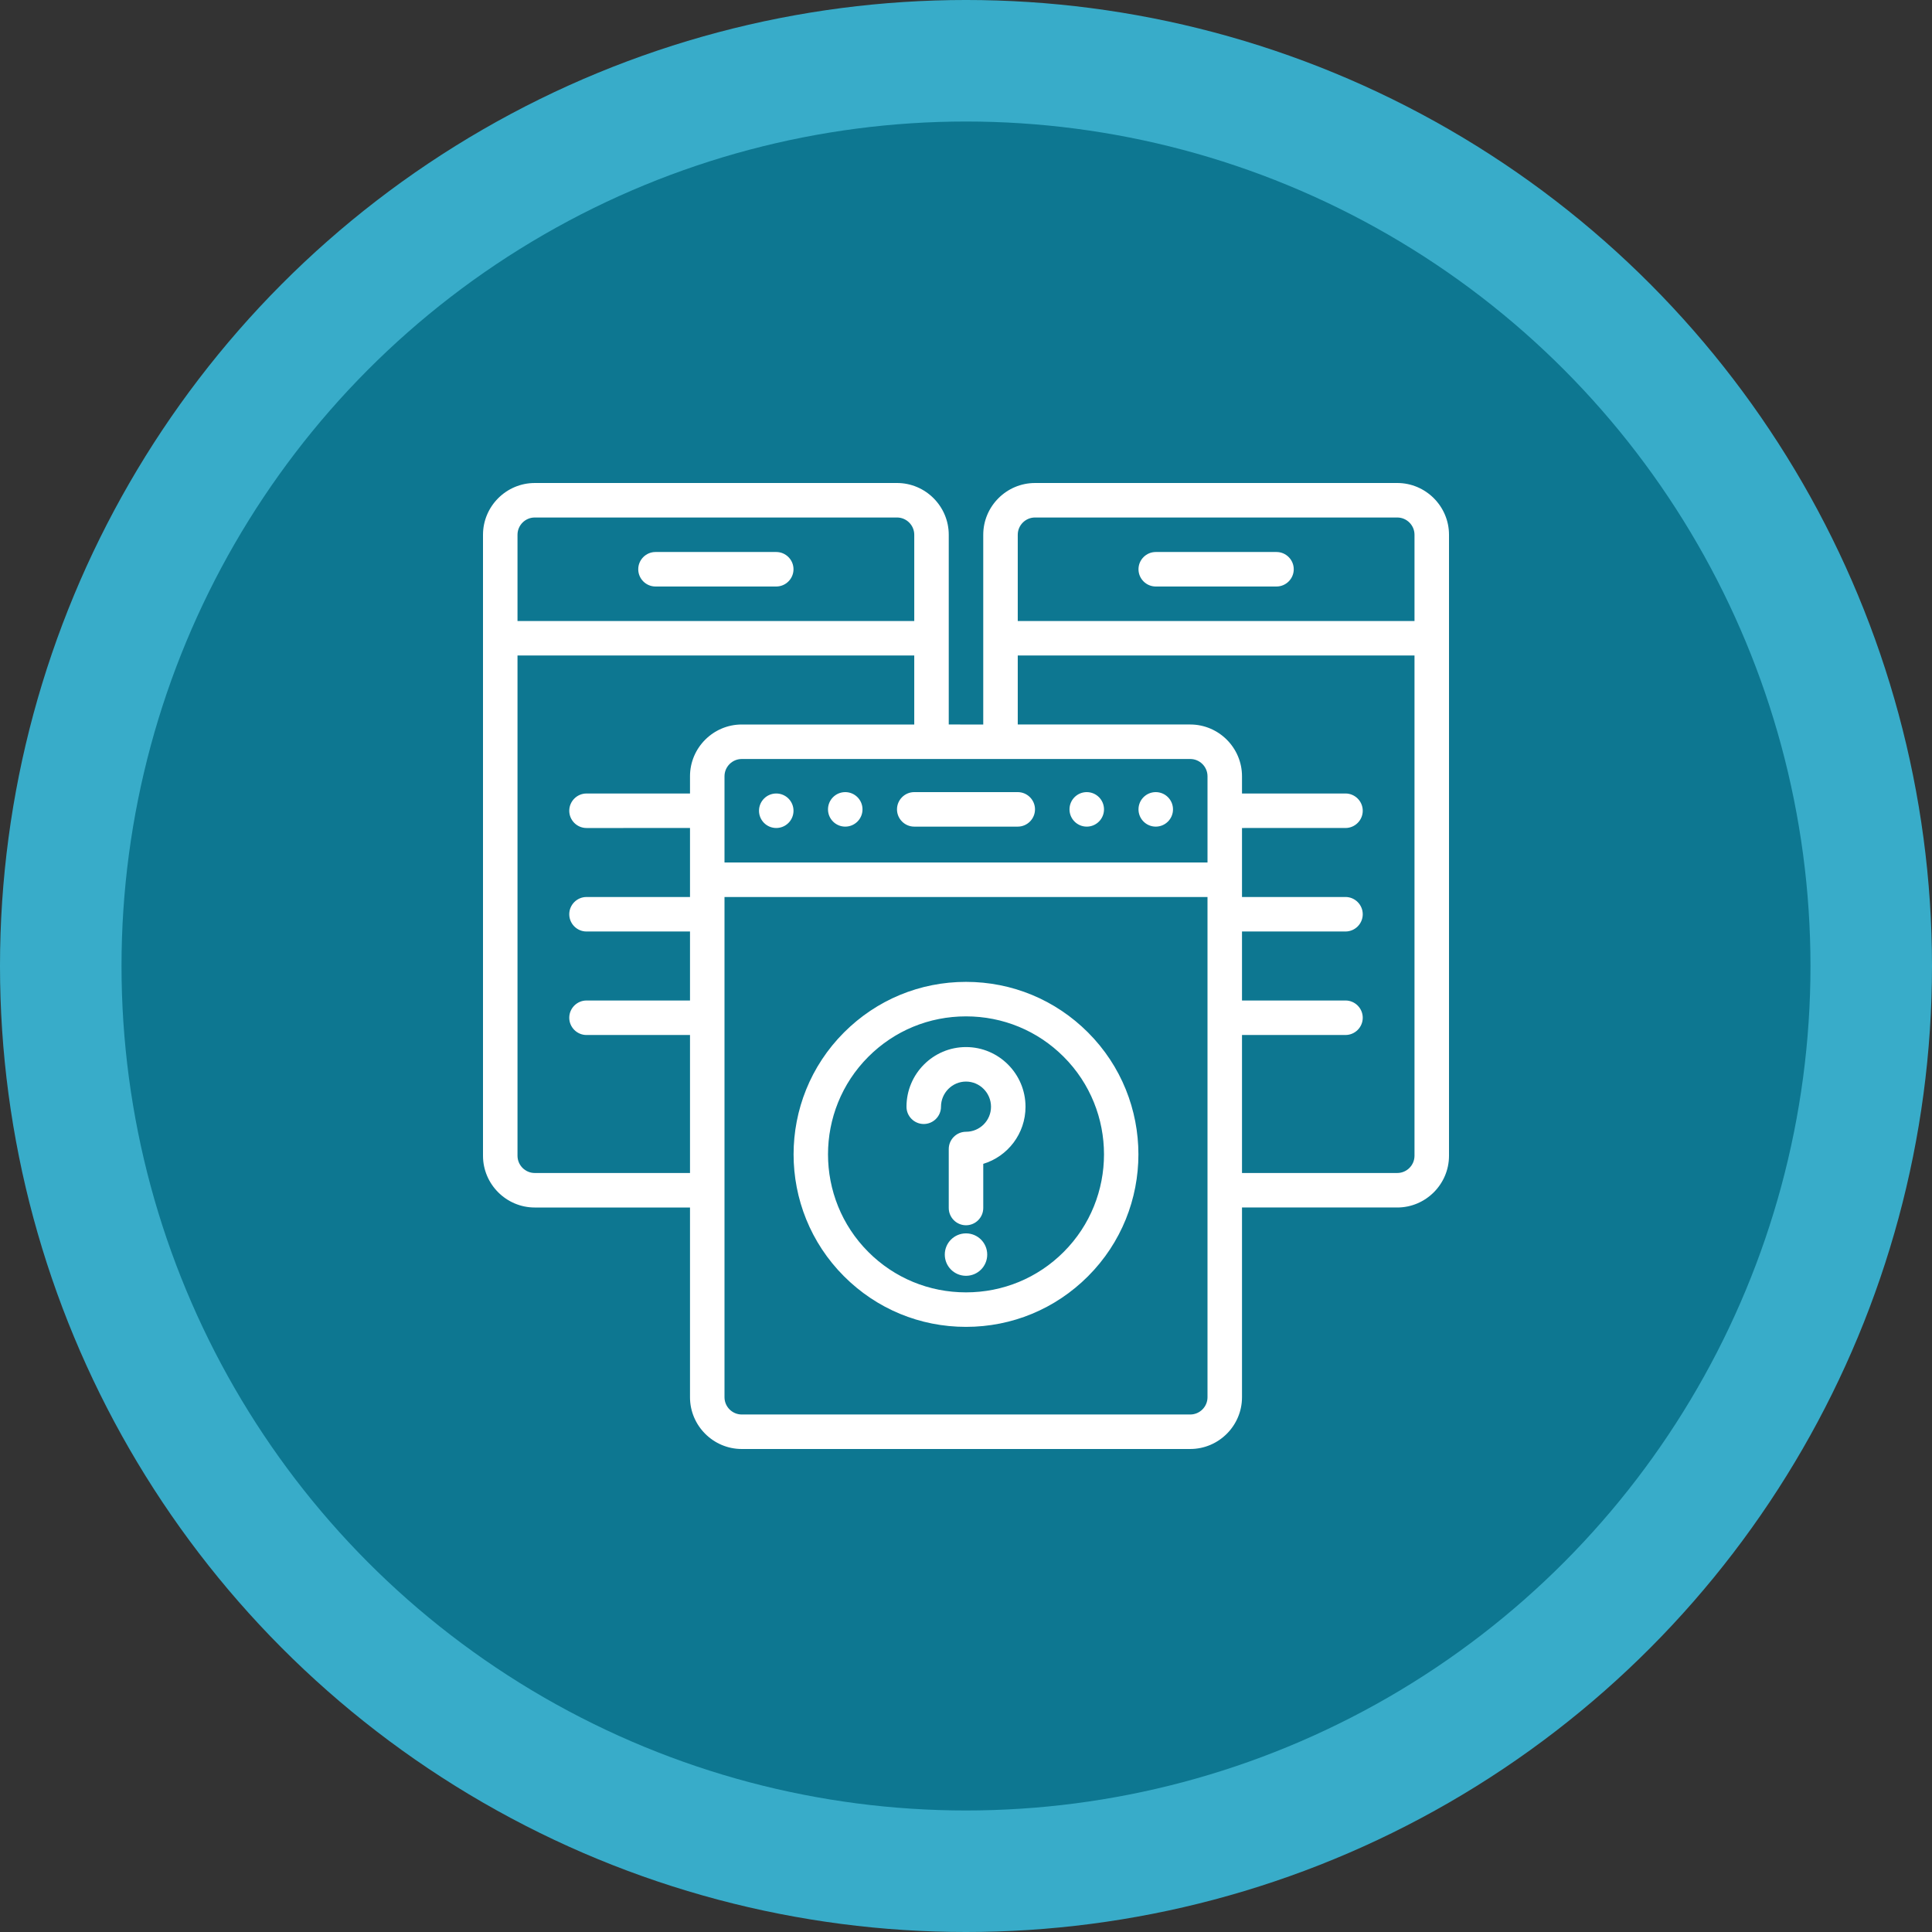
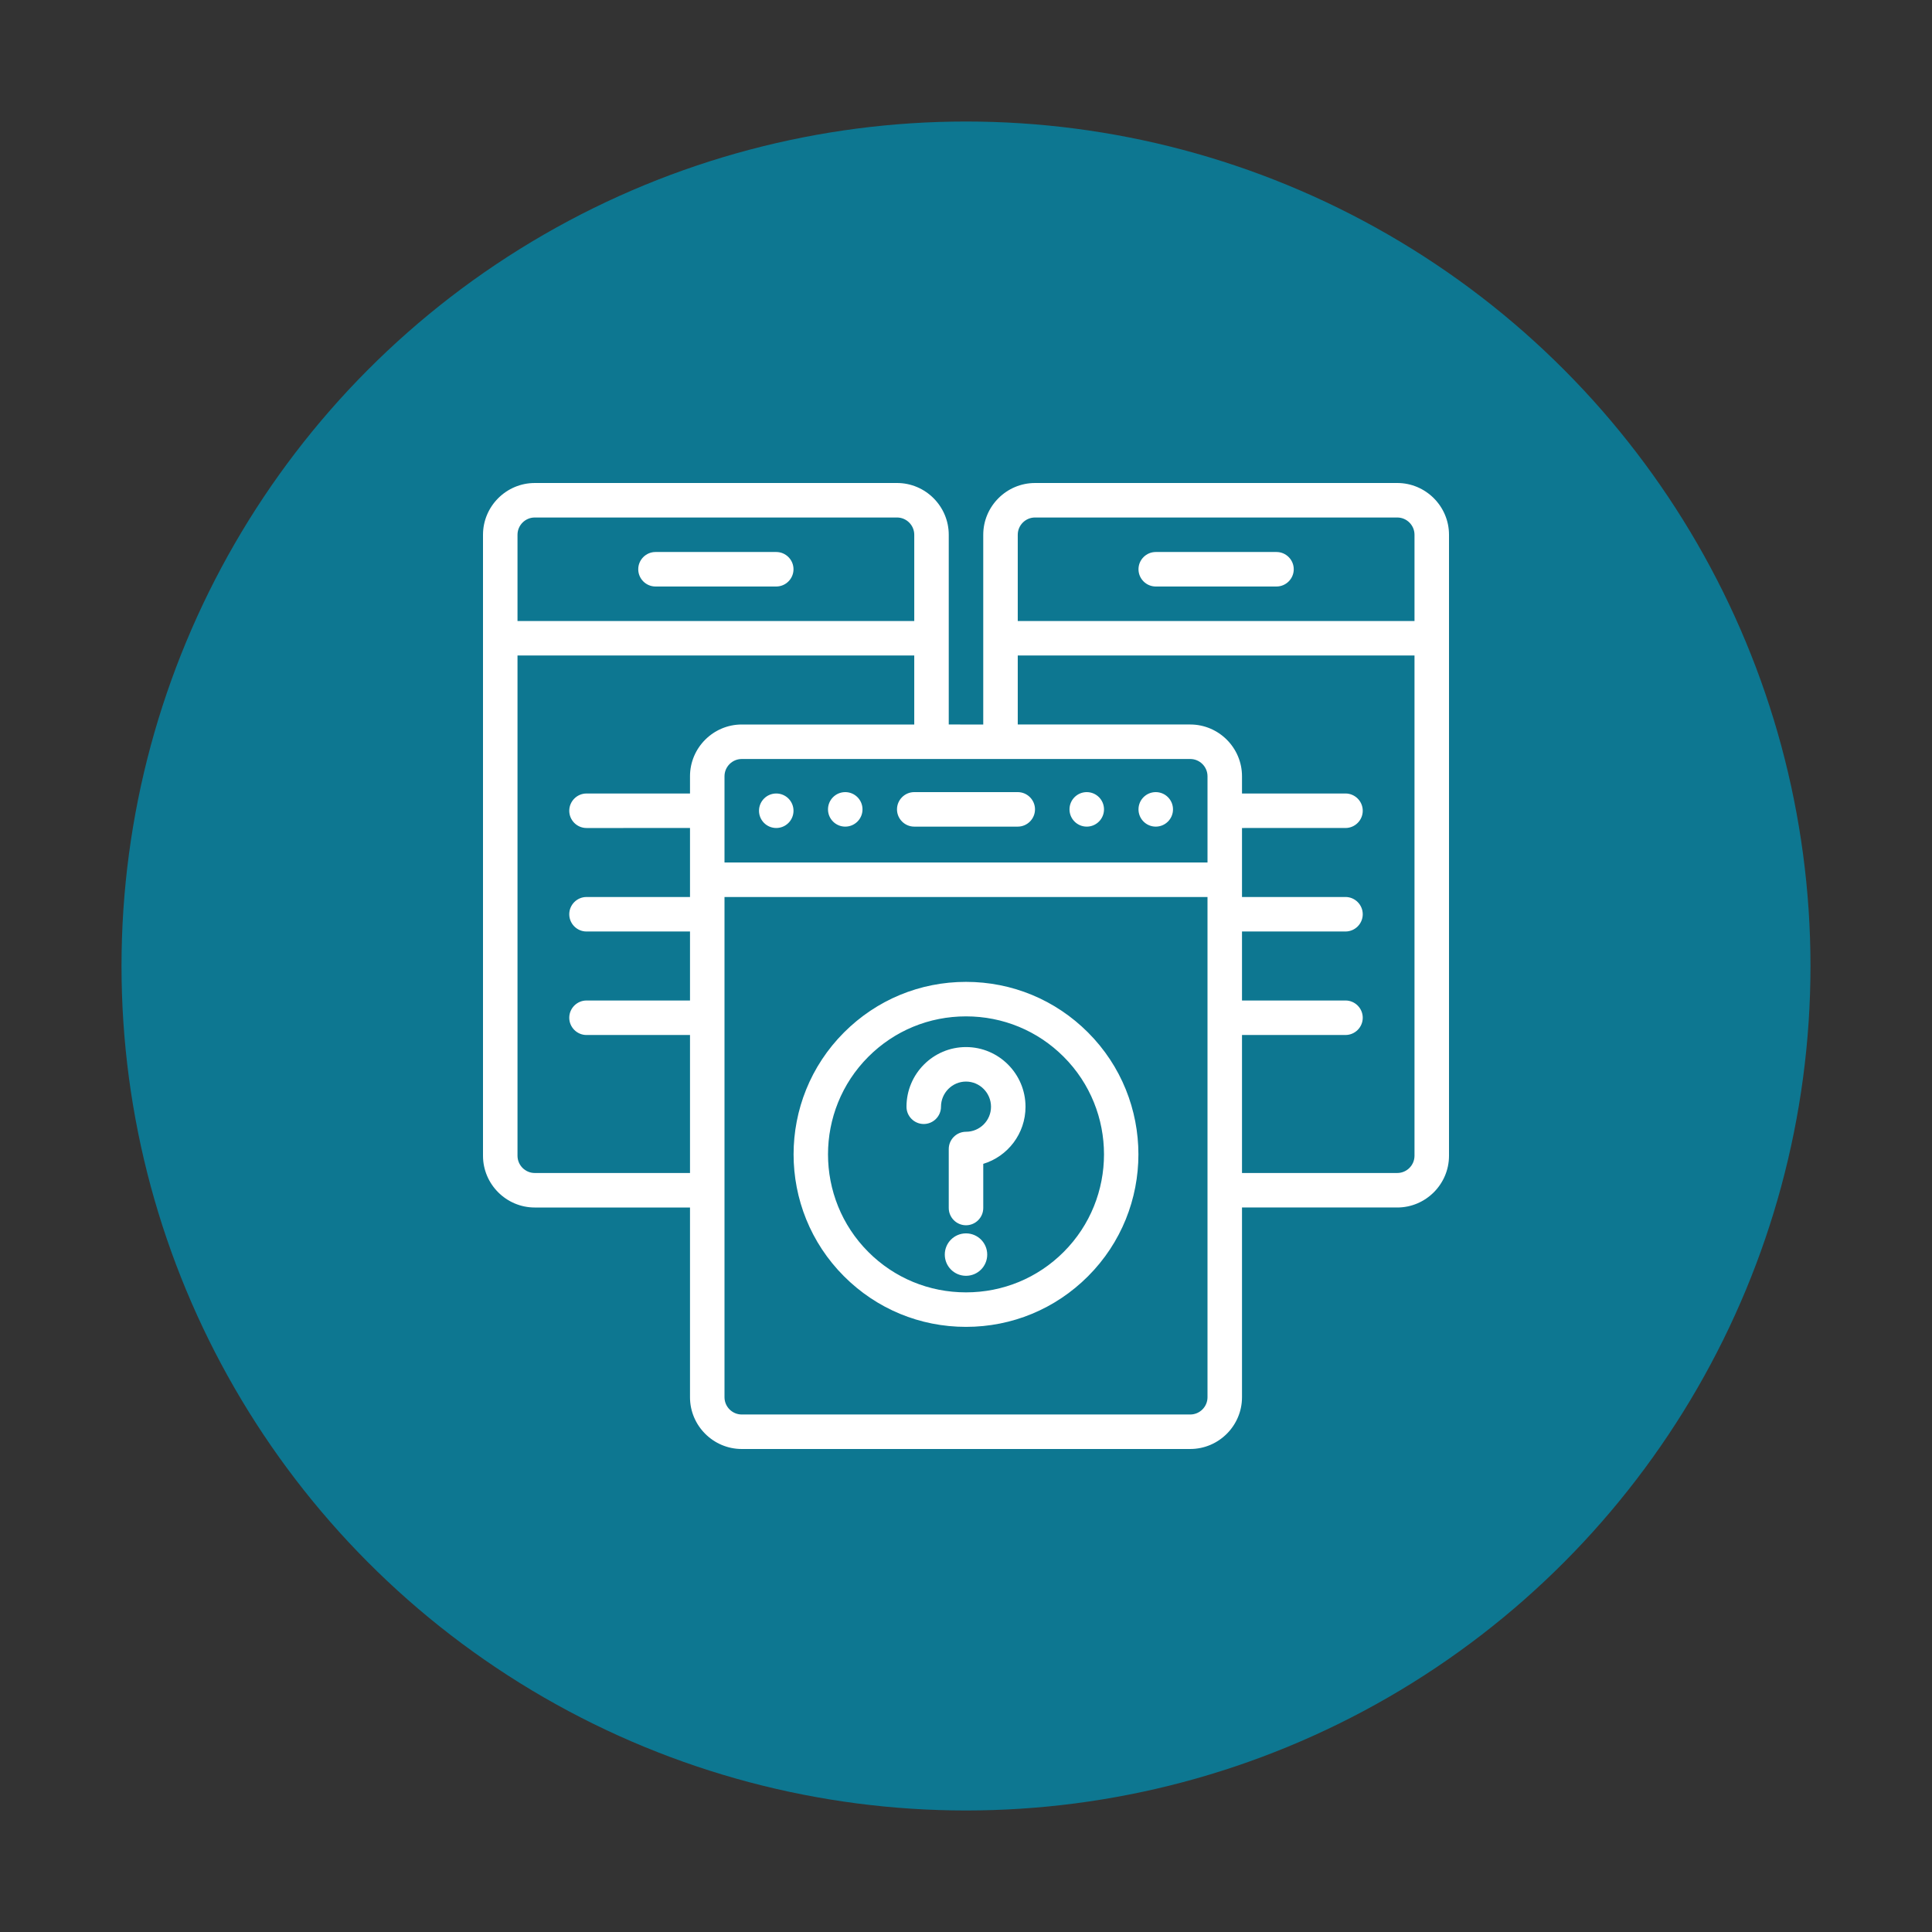
<svg xmlns="http://www.w3.org/2000/svg" xml:space="preserve" width="76.2mm" height="76.2mm" version="1.1" style="shape-rendering:geometricPrecision; text-rendering:geometricPrecision; image-rendering:optimizeQuality; fill-rule:evenodd; clip-rule:evenodd" viewBox="0 0 7619.98 7619.98">
  <rect x="0" y="0" width="7619.98" height="7619.98" fill="#333333" stroke="none" />
  <defs>
    <style type="text/css">
   
    .fil1 {fill:#0D7791}
    .fil0 {fill:#38ACC9}
    .fil2 {fill:white;fill-rule:nonzero}
   
  </style>
  </defs>
  <g id="Layer_x0020_1">
-     <circle class="fil0" cx="3809.99" cy="3809.99" r="3810" />
    <circle class="fil1" cx="3809.98" cy="3809.99" r="3330.71" />
    <path class="fil2" d="M4291 4071.91c-128.6,-128.59 -299.37,-199.33 -481.01,-199.33 -181.64,0 -352.41,70.77 -481.01,199.33 -265.34,265.35 -265.34,696.68 0,962.02 128.6,128.59 299.37,199.34 481.01,199.34 181.64,0 352.41,-70.78 481.01,-199.34 265.34,-265.34 265.34,-696.67 0,-962.02zm811.66 -1826.72c0,37.41 -30.62,68.03 -68.04,68.03l-476.25 0c-37.41,0 -68.04,-30.62 -68.04,-68.03 0,-37.42 30.63,-68.04 68.04,-68.04l476.25 0c37.42,0 68.04,30.62 68.04,68.04zm-1973.01 0c0,37.41 -30.63,68.03 -68.04,68.03l-476.25 0c-37.42,0 -68.04,-30.62 -68.04,-68.03 0,-37.42 30.62,-68.04 68.04,-68.04l476.25 0c37.41,0 68.04,30.62 68.04,68.04zm952.47 947.05c0,37.41 -30.62,68.04 -68.04,68.04l-408.21 0c-37.41,0 -68.04,-30.63 -68.04,-68.04 0,-37.42 30.63,-68.05 68.04,-68.05l408.24 0c37.41,0 68.04,30.63 68.04,68.05l-0.03 0zm272.16 0c0,-37.57 -30.47,-68.05 -68.04,-68.05 -37.56,0 -68.04,30.48 -68.04,68.05 0,37.56 30.48,68.04 68.04,68.04 37.57,0 68.04,-30.48 68.04,-68.04zm272.13 0c0,-37.57 -30.47,-68.05 -68.04,-68.05 -37.56,0 -68.04,30.48 -68.04,68.05 0,37.56 30.48,68.04 68.04,68.04 37.57,0 68.04,-30.48 68.04,-68.04zm-1224.63 0c0,-37.57 -30.48,-68.05 -68.04,-68.05 -37.57,0 -68.04,30.48 -68.04,68.05 0,37.56 30.47,68.04 68.04,68.04 37.56,0 68.04,-30.48 68.04,-68.04zm-272.13 5.42c0,-37.56 -30.48,-68.04 -68.04,-68.04 -37.57,0 -68.04,30.48 -68.04,68.04 0,37.57 30.47,68.04 68.04,68.04 37.56,0 68.04,-30.47 68.04,-68.04zm2381.23 -1292.64l-1428.76 0c-112.26,0 -204.12,91.85 -204.12,204.12l0 748.38 -136.05 -0.03 0 -748.38c0,-112.27 -91.85,-204.12 -204.12,-204.12l-1428.73 0.03c-112.26,0 -204.11,91.85 -204.11,204.12l0 2449.25c0,112.27 91.85,204.12 204.11,204.12l612.33 -0.02 0 748.38c0,112.27 91.85,204.11 204.12,204.11l1768.9 -0.02c112.27,0 204.12,-91.85 204.12,-204.12l0 -748.38 612.31 0.03c112.26,0 204.12,-91.85 204.12,-204.12l0 -2449.26c0,-112.27 -91.86,-204.12 -204.12,-204.12l0 0.03zm-3469.81 204.09c0,-37.42 30.62,-68.04 68.03,-68.04l1428.76 0c37.41,0 68.04,30.62 68.04,68.04l0 340.17 -1564.83 0 0 -340.17zm680.36 952.5l0 68.04 -408.21 0c-37.41,0 -68.03,30.62 -68.03,68.03 0,37.43 30.62,68.05 68.03,68.05l408.21 -0.03 0 272.13 -408.21 0.03c-37.41,0 -68.03,30.62 -68.03,68.04 0,37.41 30.62,68.03 68.03,68.03l408.21 -0.02 0 272.14 -408.21 0.02c-37.41,0 -68.03,30.63 -68.03,68.04 0,37.41 30.62,68.04 68.03,68.04l408.21 -0.03 0 544.29 -612.33 0c-37.41,0 -68.03,-30.62 -68.03,-68.04l0 -1973.01 1564.8 0 0 272.13 -680.34 0c-112.27,0 -204.12,91.85 -204.12,204.12l0.02 0zm2041.06 2449.26c0,37.42 -30.63,68.04 -68.04,68.04l-1768.92 0c-37.41,0 -68.04,-30.62 -68.04,-68.04l0 -1973.01 1905 0 0 1973.01zm0 -2109.09l-1905 0 0 -340.17c0,-37.42 30.63,-68.04 68.04,-68.04l1768.92 0c37.41,0 68.04,30.62 68.04,68.04l0 340.17zm816.42 1156.59c0,37.42 -30.62,68.04 -68.03,68.04l-612.33 0 0 -544.29 408.21 0c37.41,0 68.03,-30.62 68.03,-68.04 0,-37.41 -30.62,-68.03 -68.03,-68.03l-408.21 0.02 0 -272.14 408.21 -0.02c37.41,0 68.03,-30.63 68.03,-68.04 0,-37.41 -30.62,-68.04 -68.03,-68.04l-408.21 0.03 0 -272.13 408.21 -0.03c37.41,0 68.03,-30.63 68.03,-68.04 0,-37.41 -30.62,-68.04 -68.03,-68.04l-408.21 0.03 0 -68.04c0,-112.27 -91.85,-204.12 -204.12,-204.12l-680.32 0 0 -272.13 1564.8 0 0 1973.01zm0 -2109.09l-1564.8 0 0 -340.17c0,-37.42 30.62,-68.04 68.04,-68.04l1428.73 0c37.41,0 68.03,30.62 68.03,68.04l0 340.17zm-1685.24 2498.94c0,46.26 -37.42,83.68 -83.68,83.68 -46.26,0 -83.68,-37.42 -83.68,-83.68 0,-46.26 37.42,-83.67 83.68,-83.67 46.26,0 83.68,37.41 83.68,83.67zm151.04 -583.06c0,106.14 -70.07,195.94 -166.68,225.2l0 174.16c0,37.42 -30.63,68.04 -68.04,68.04 -37.41,0 -68.04,-30.62 -68.04,-68.04l0 -232.69c0,-37.41 30.63,-68.04 68.04,-68.04 54.44,0 98.64,-44.22 98.64,-98.63 0,-54.41 -44.23,-99.33 -98.64,-99.33 -54.41,0 -98.64,44.89 -98.64,99.33 0,37.41 -30.62,68.03 -68.04,68.03 -37.41,0 -68.04,-30.62 -68.04,-68.03 0,-129.96 105.46,-235.42 234.72,-235.42 129.26,0 234.72,105.46 234.72,235.42zm150.35 572.85c-102.73,102.73 -239.47,159.2 -385.07,159.2 -145.6,0 -282.34,-56.47 -385.07,-159.2 -212.27,-212.26 -212.27,-557.88 0,-770.16 102.73,-102.73 239.47,-159.2 385.07,-159.2 145.6,0 282.34,56.47 385.07,159.2 212.27,212.28 212.27,557.9 0,770.16z" />
  </g>
</svg>